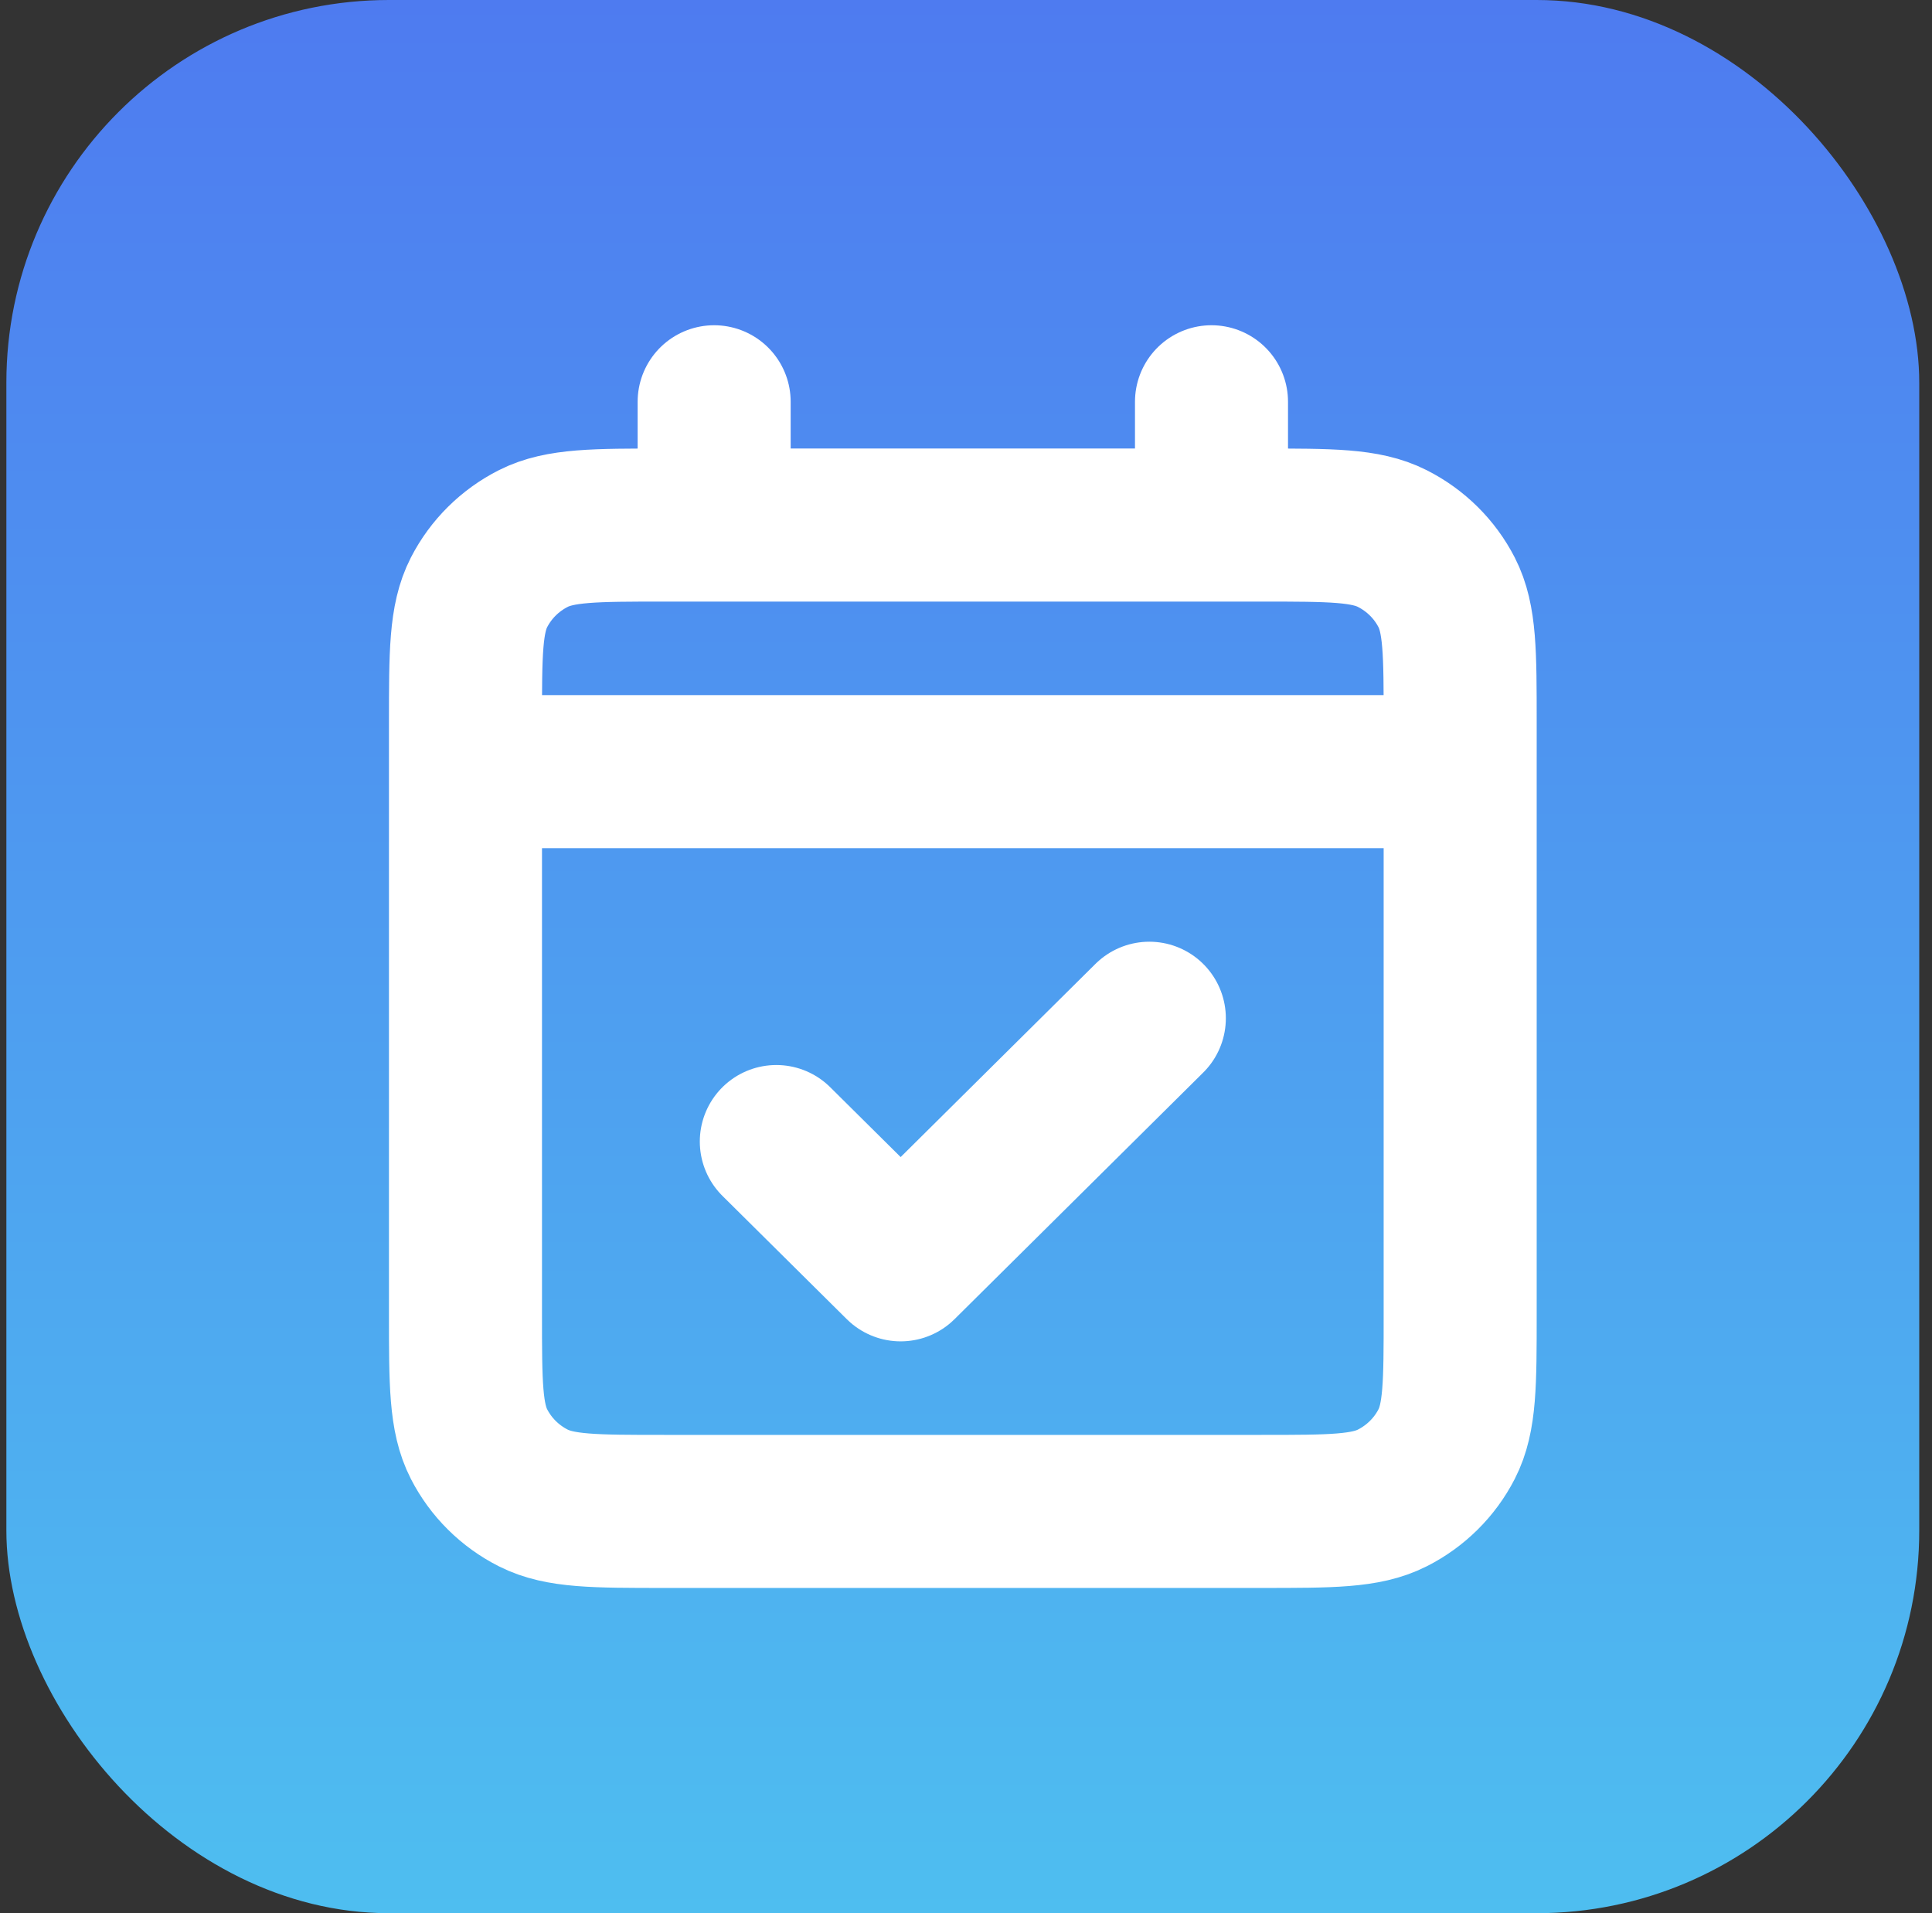
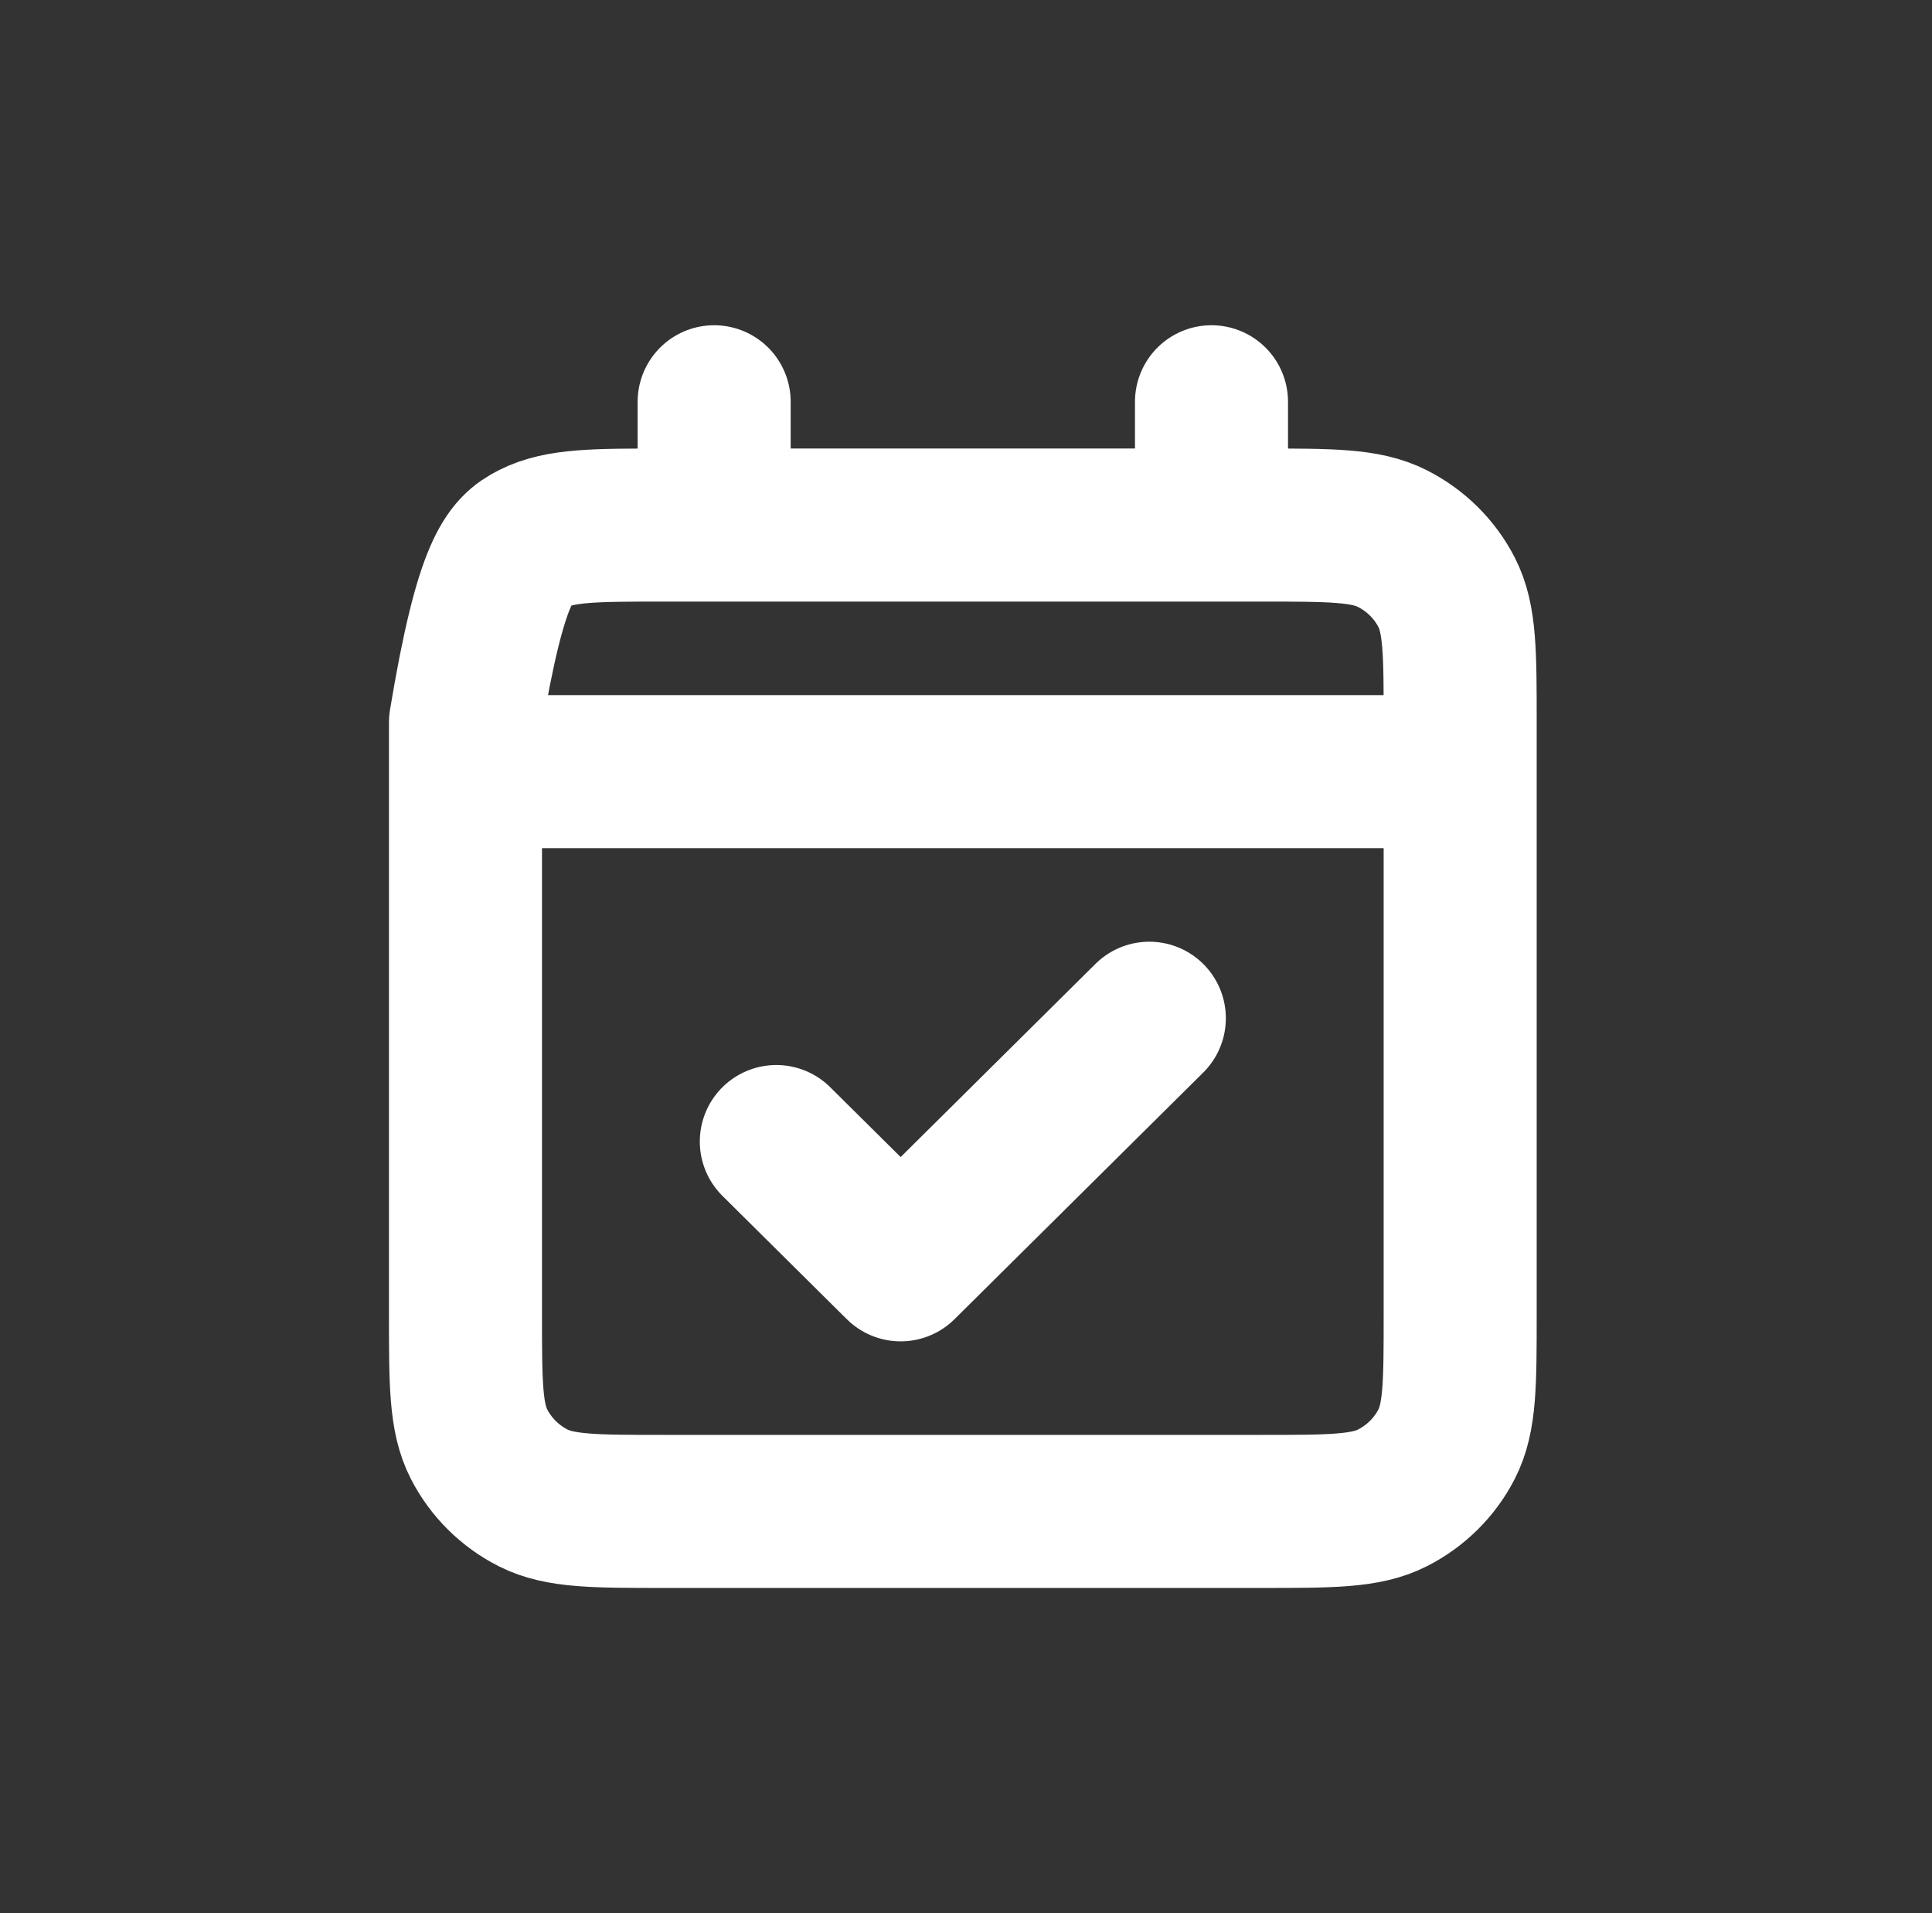
<svg xmlns="http://www.w3.org/2000/svg" width="101" height="100" viewBox="0 0 101 100" fill="none">
  <rect x="0" y="0" width="101" height="100" fill="#333333" stroke="none" />
-   <rect x="0.333" width="100" height="100" rx="20" fill="url(#paint0_linear_231_1090)" />
-   <path d="M24.334 40.333H76.334M24.334 40.333V68.689C24.334 72.299 24.334 74.102 25.042 75.481C25.665 76.694 26.659 77.68 27.882 78.298C29.271 79 31.09 79 34.724 79H65.944C69.577 79 71.394 79 72.782 78.298C74.006 77.68 75.003 76.694 75.626 75.481C76.334 74.104 76.334 72.303 76.334 68.7V40.333M24.334 40.333V37.756C24.334 34.147 24.334 32.341 25.042 30.962C25.665 29.75 26.659 28.765 27.882 28.147C29.272 27.444 31.094 27.444 34.734 27.444H37.334M76.334 40.333V37.746C76.334 34.143 76.334 32.34 75.626 30.962C75.003 29.75 74.006 28.765 72.782 28.147C71.392 27.444 69.575 27.444 65.934 27.444H63.334M37.334 27.444H63.334M37.334 27.444V21M63.334 27.444V21M60.084 53.222L47.084 66.111L40.584 59.667" stroke="white" stroke-width="8" stroke-linecap="round" stroke-linejoin="round" />
+   <path d="M24.334 40.333H76.334M24.334 40.333V68.689C24.334 72.299 24.334 74.102 25.042 75.481C25.665 76.694 26.659 77.68 27.882 78.298C29.271 79 31.09 79 34.724 79H65.944C69.577 79 71.394 79 72.782 78.298C74.006 77.68 75.003 76.694 75.626 75.481C76.334 74.104 76.334 72.303 76.334 68.7V40.333M24.334 40.333V37.756C25.665 29.75 26.659 28.765 27.882 28.147C29.272 27.444 31.094 27.444 34.734 27.444H37.334M76.334 40.333V37.746C76.334 34.143 76.334 32.34 75.626 30.962C75.003 29.75 74.006 28.765 72.782 28.147C71.392 27.444 69.575 27.444 65.934 27.444H63.334M37.334 27.444H63.334M37.334 27.444V21M63.334 27.444V21M60.084 53.222L47.084 66.111L40.584 59.667" stroke="white" stroke-width="8" stroke-linecap="round" stroke-linejoin="round" />
  <defs>
    <linearGradient id="paint0_linear_231_1090" x1="50.334" y1="0" x2="50.334" y2="100" gradientUnits="userSpaceOnUse">
      <stop stop-color="#4E7BF0" />
      <stop offset="1" stop-color="#4EBEF0" />
    </linearGradient>
  </defs>
</svg>